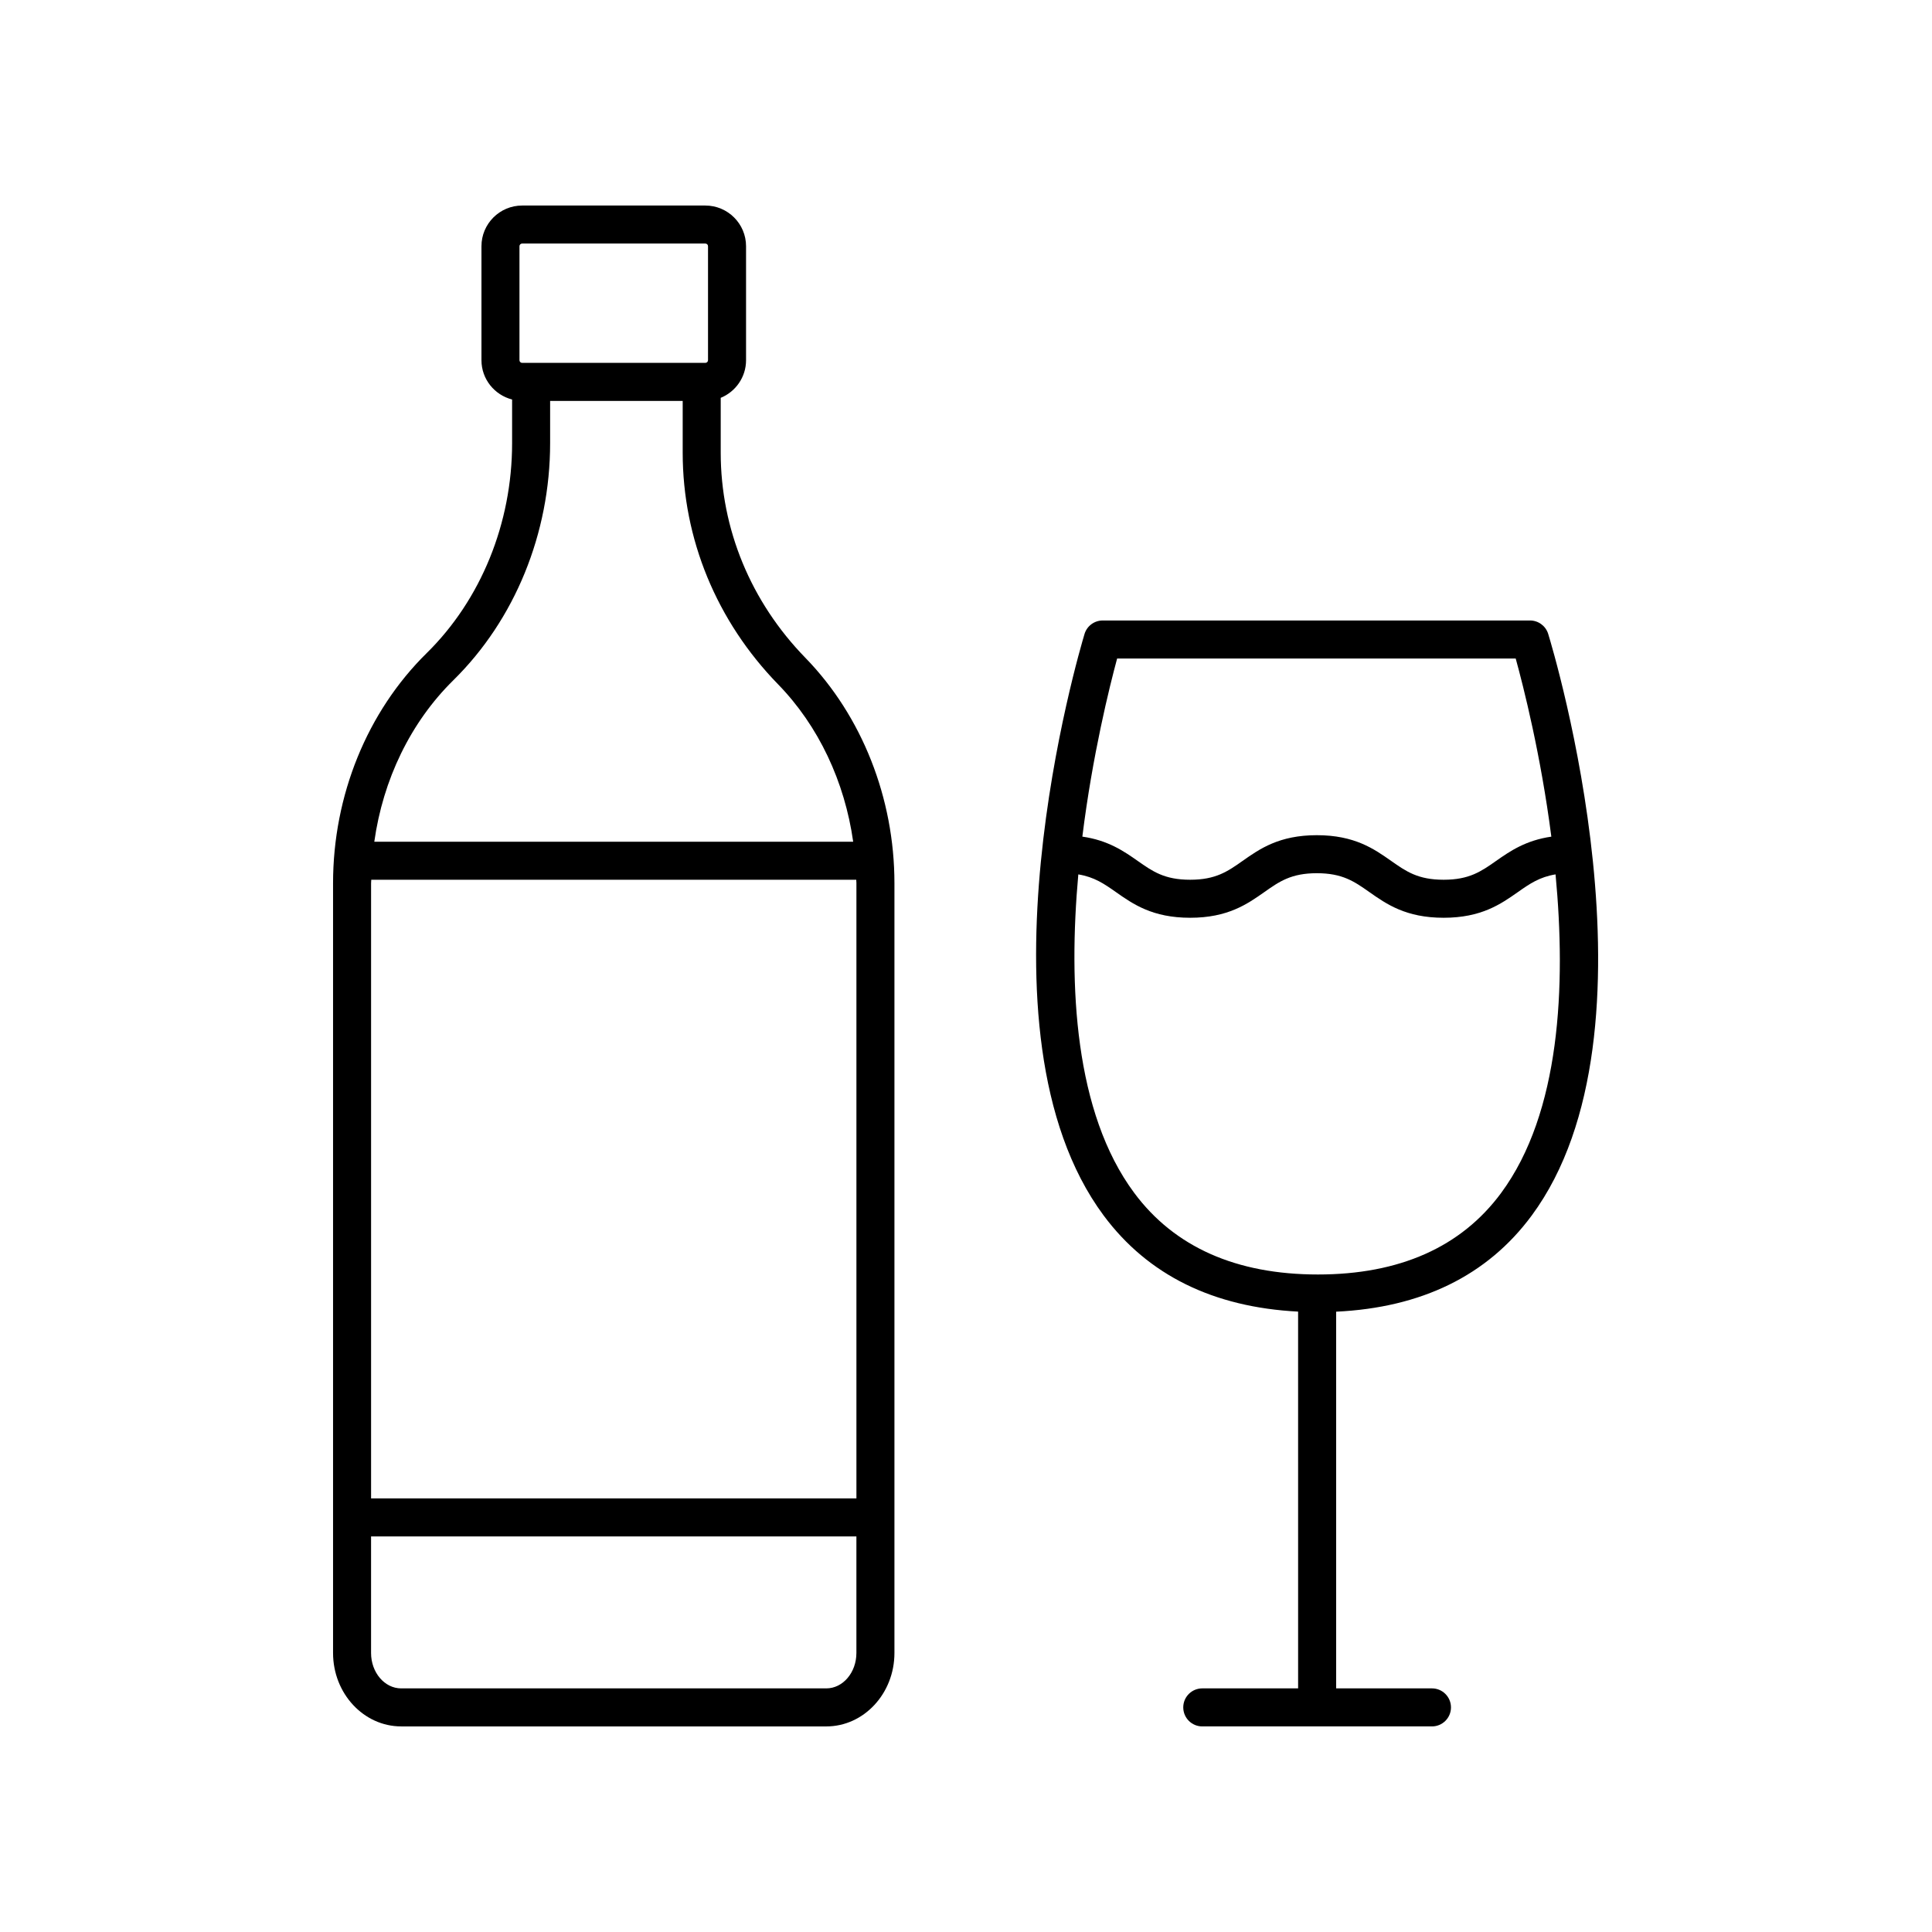
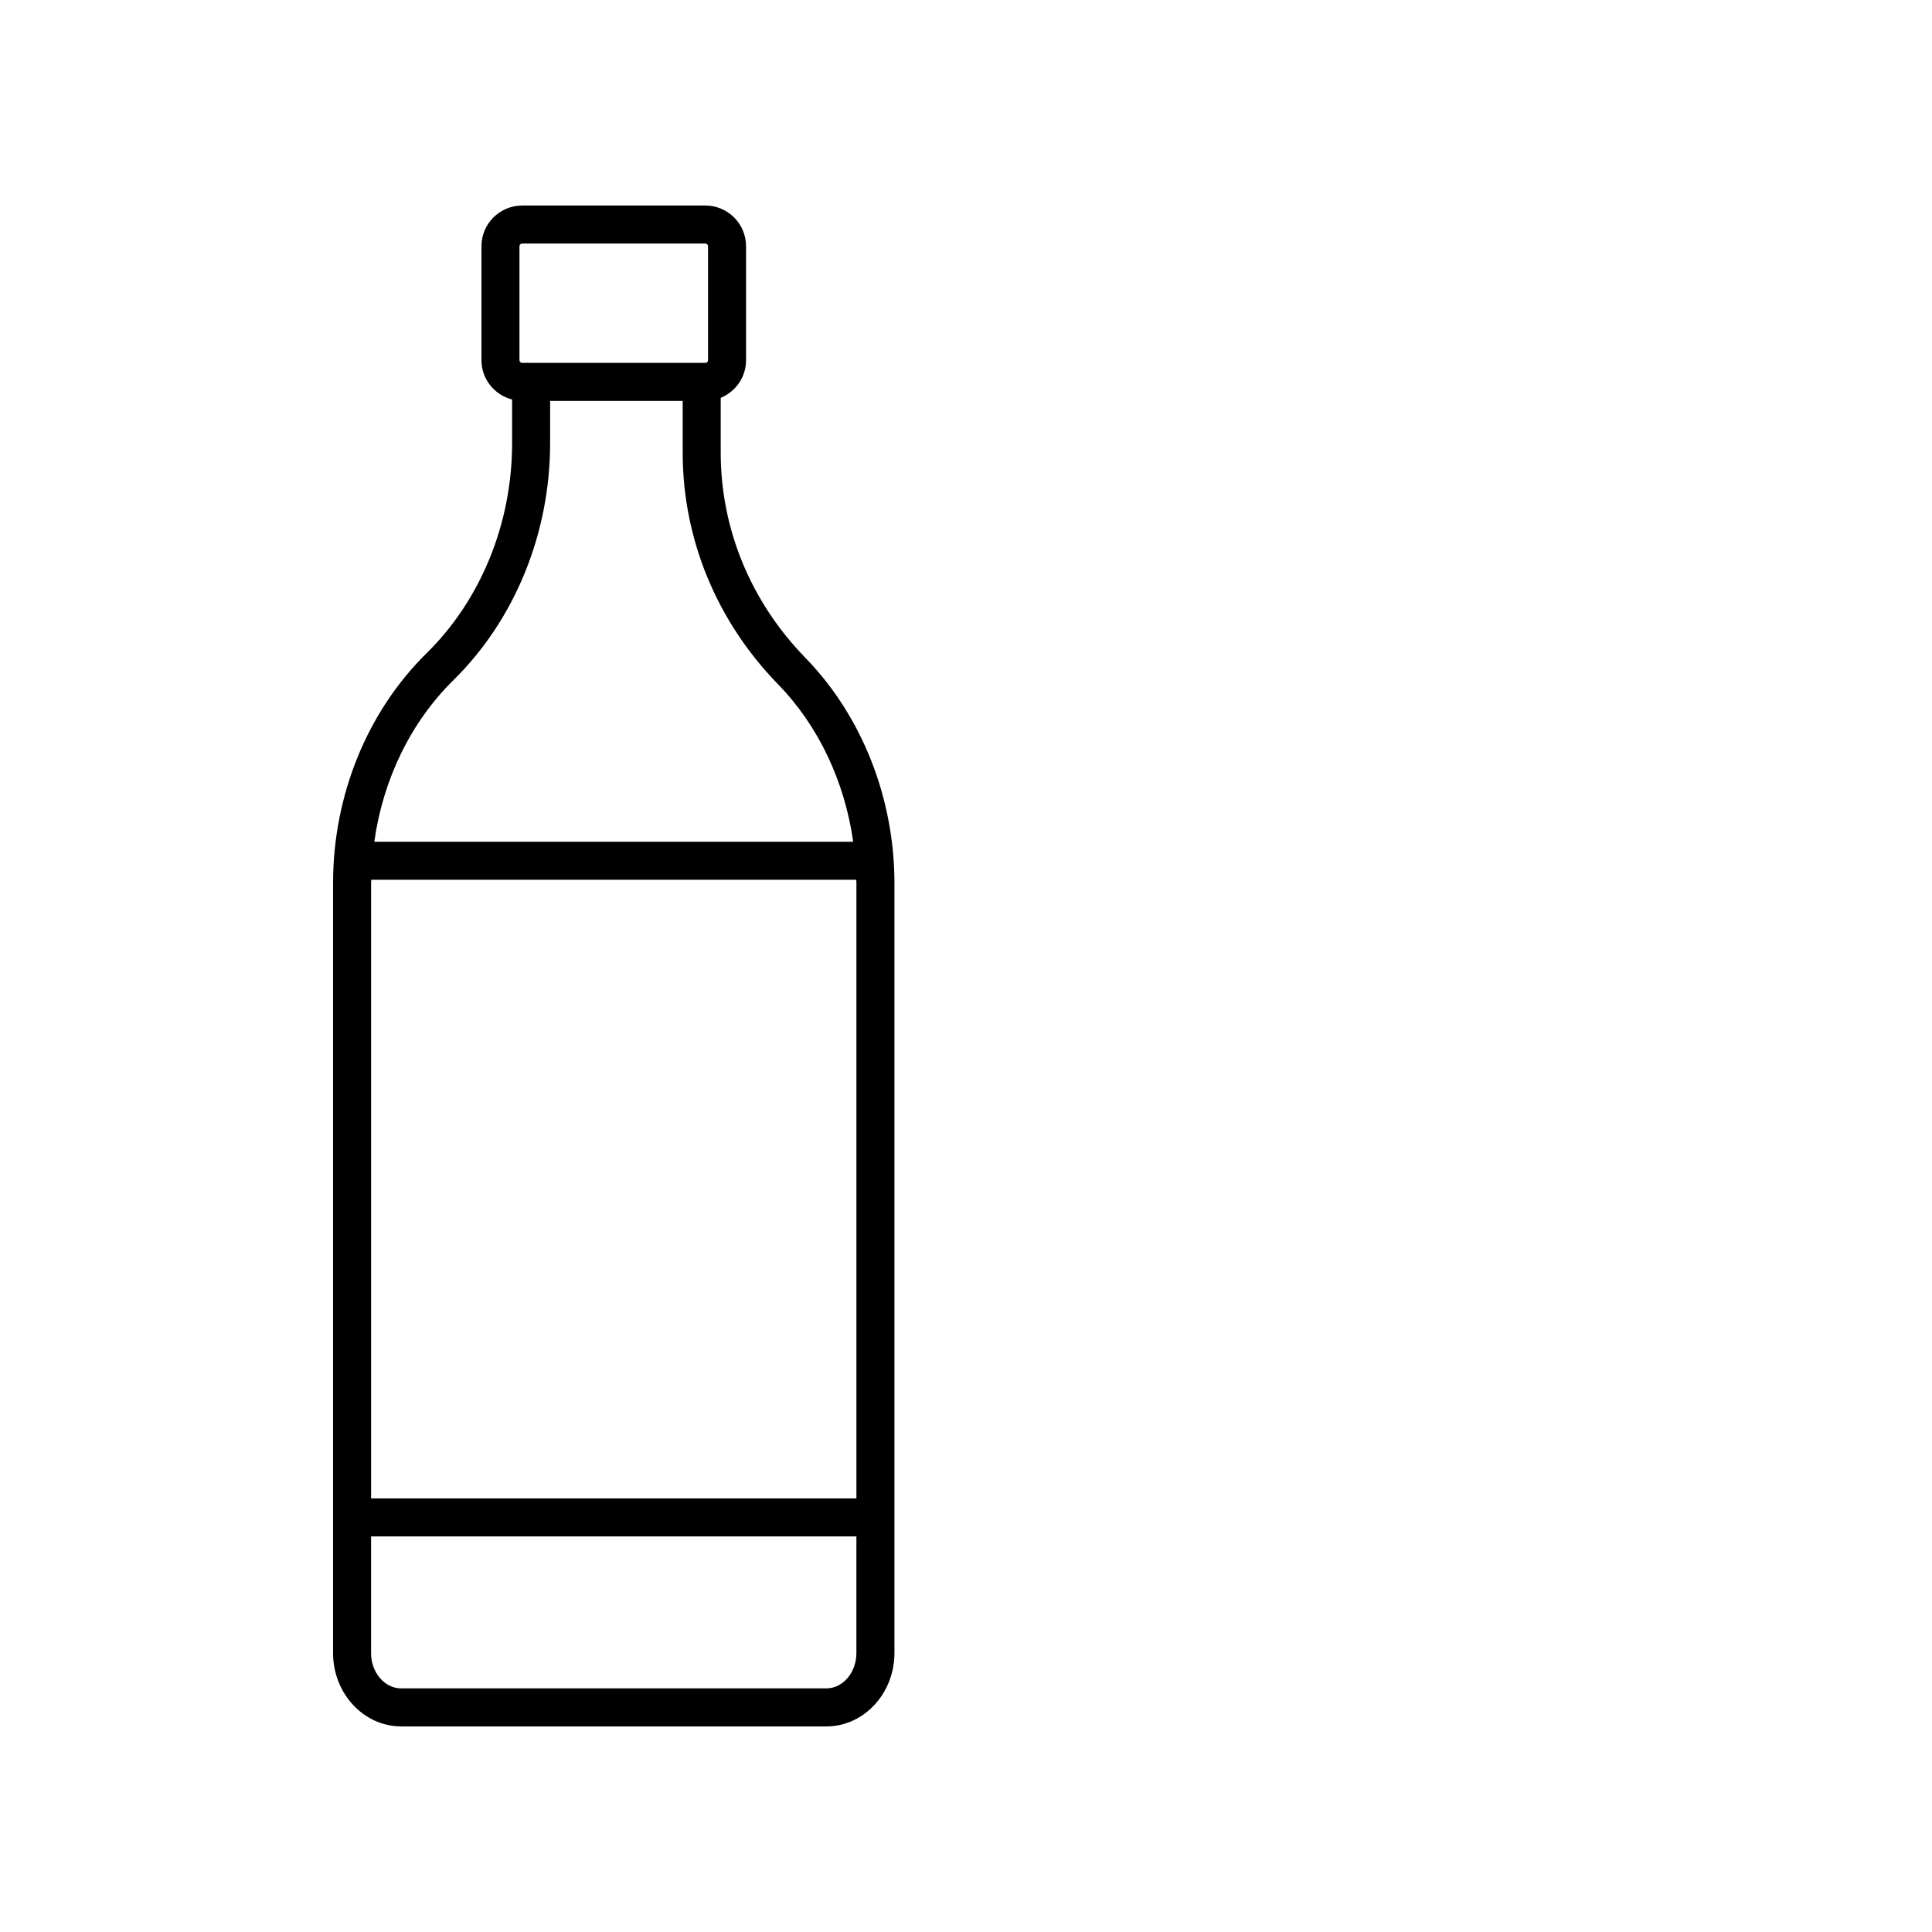
<svg xmlns="http://www.w3.org/2000/svg" fill="#000000" width="800px" height="800px" version="1.1" viewBox="144 144 512 512">
  <g>
    <path d="m250.32 601.52h112.66c9.957 0 18.055-8.73 18.055-19.465v-203.98c0-22.566-8.609-44.348-23.613-59.758-14.461-14.848-22.426-34.152-22.426-54.359v-14.527c3.93-1.609 6.715-5.469 6.715-9.973v-30.207c0-5.945-4.84-10.781-10.785-10.781h-48.555c-5.945 0-10.781 4.836-10.781 10.781v30.207c0 5.023 3.465 9.219 8.121 10.414v11.566c0 21.219-8.25 41.496-22.637 55.645-15.77 15.508-24.812 37.738-24.812 60.992v203.98c0 10.73 8.102 19.461 18.059 19.461zm120.64-223.44v163.02h-128.62v-163.02c0-0.316 0.043-0.621 0.047-0.938h128.53c0.004 0.316 0.047 0.625 0.047 0.938zm-7.981 213.36h-112.66c-4.402 0-7.984-4.211-7.984-9.387v-30.883h128.62v30.879c0.004 5.18-3.578 9.391-7.977 9.391zm-81.316-382.19c0-0.391 0.32-0.707 0.707-0.707h48.555c0.391 0 0.707 0.316 0.707 0.707v30.207c0 0.391-0.316 0.707-0.707 0.707h-48.555c-0.391 0-0.707-0.316-0.707-0.707zm-17.523 115.02c16.301-16.023 25.648-38.926 25.648-62.824v-11.195h35.133v13.715c0 22.852 8.98 44.652 25.285 61.391 10.738 11.023 17.66 25.824 19.898 41.711h-126.91c2.301-16.434 9.598-31.633 20.949-42.797z" />
-     <path d="m431.41 312.02c-1.293 4.269-31.238 105.18 5.062 154.09 11.754 15.832 29.117 24.324 51.539 25.48l0.004 99.848h-25.402c-2.781 0-5.039 2.254-5.039 5.039 0 2.781 2.254 5.039 5.039 5.039h60.871c2.781 0 5.039-2.254 5.039-5.039 0-2.781-2.254-5.039-5.039-5.039h-25.391l-0.004-99.828c22.602-1.07 40.062-9.555 51.816-25.465 36.137-48.902 5.699-149.88 4.383-154.15-0.648-2.113-2.606-3.559-4.816-3.559h-113.24c-2.223 0-4.18 1.453-4.824 3.578zm110.39 148.15c-10.586 14.32-26.914 21.582-48.539 21.582-21.648 0-38.027-7.277-48.688-21.633-15.812-21.297-17.465-54.887-14.809-84.395 4.234 0.691 6.848 2.492 9.945 4.672 4.547 3.195 9.703 6.82 19.691 6.82s15.141-3.625 19.684-6.82c3.961-2.789 7.09-4.988 13.891-4.988 6.809 0 9.938 2.203 13.902 4.988 4.547 3.195 9.703 6.82 19.699 6.82 9.992 0 15.148-3.625 19.699-6.82 3.102-2.18 5.719-3.984 9.961-4.676 2.797 29.531 1.305 63.152-14.438 84.449zm3.879-141.65c2.039 7.402 6.656 25.562 9.441 47.199-6.785 0.984-10.938 3.836-14.641 6.434-3.965 2.785-7.094 4.988-13.902 4.988-6.809 0-9.938-2.203-13.902-4.988-4.547-3.195-9.703-6.82-19.699-6.82-9.988 0-15.141 3.625-19.684 6.82-3.961 2.789-7.09 4.988-13.891 4.988-6.805 0-9.934-2.203-13.898-4.988-3.707-2.606-7.863-5.461-14.668-6.441 2.684-21.621 7.211-39.773 9.215-47.191z" />
  </g>
</svg>